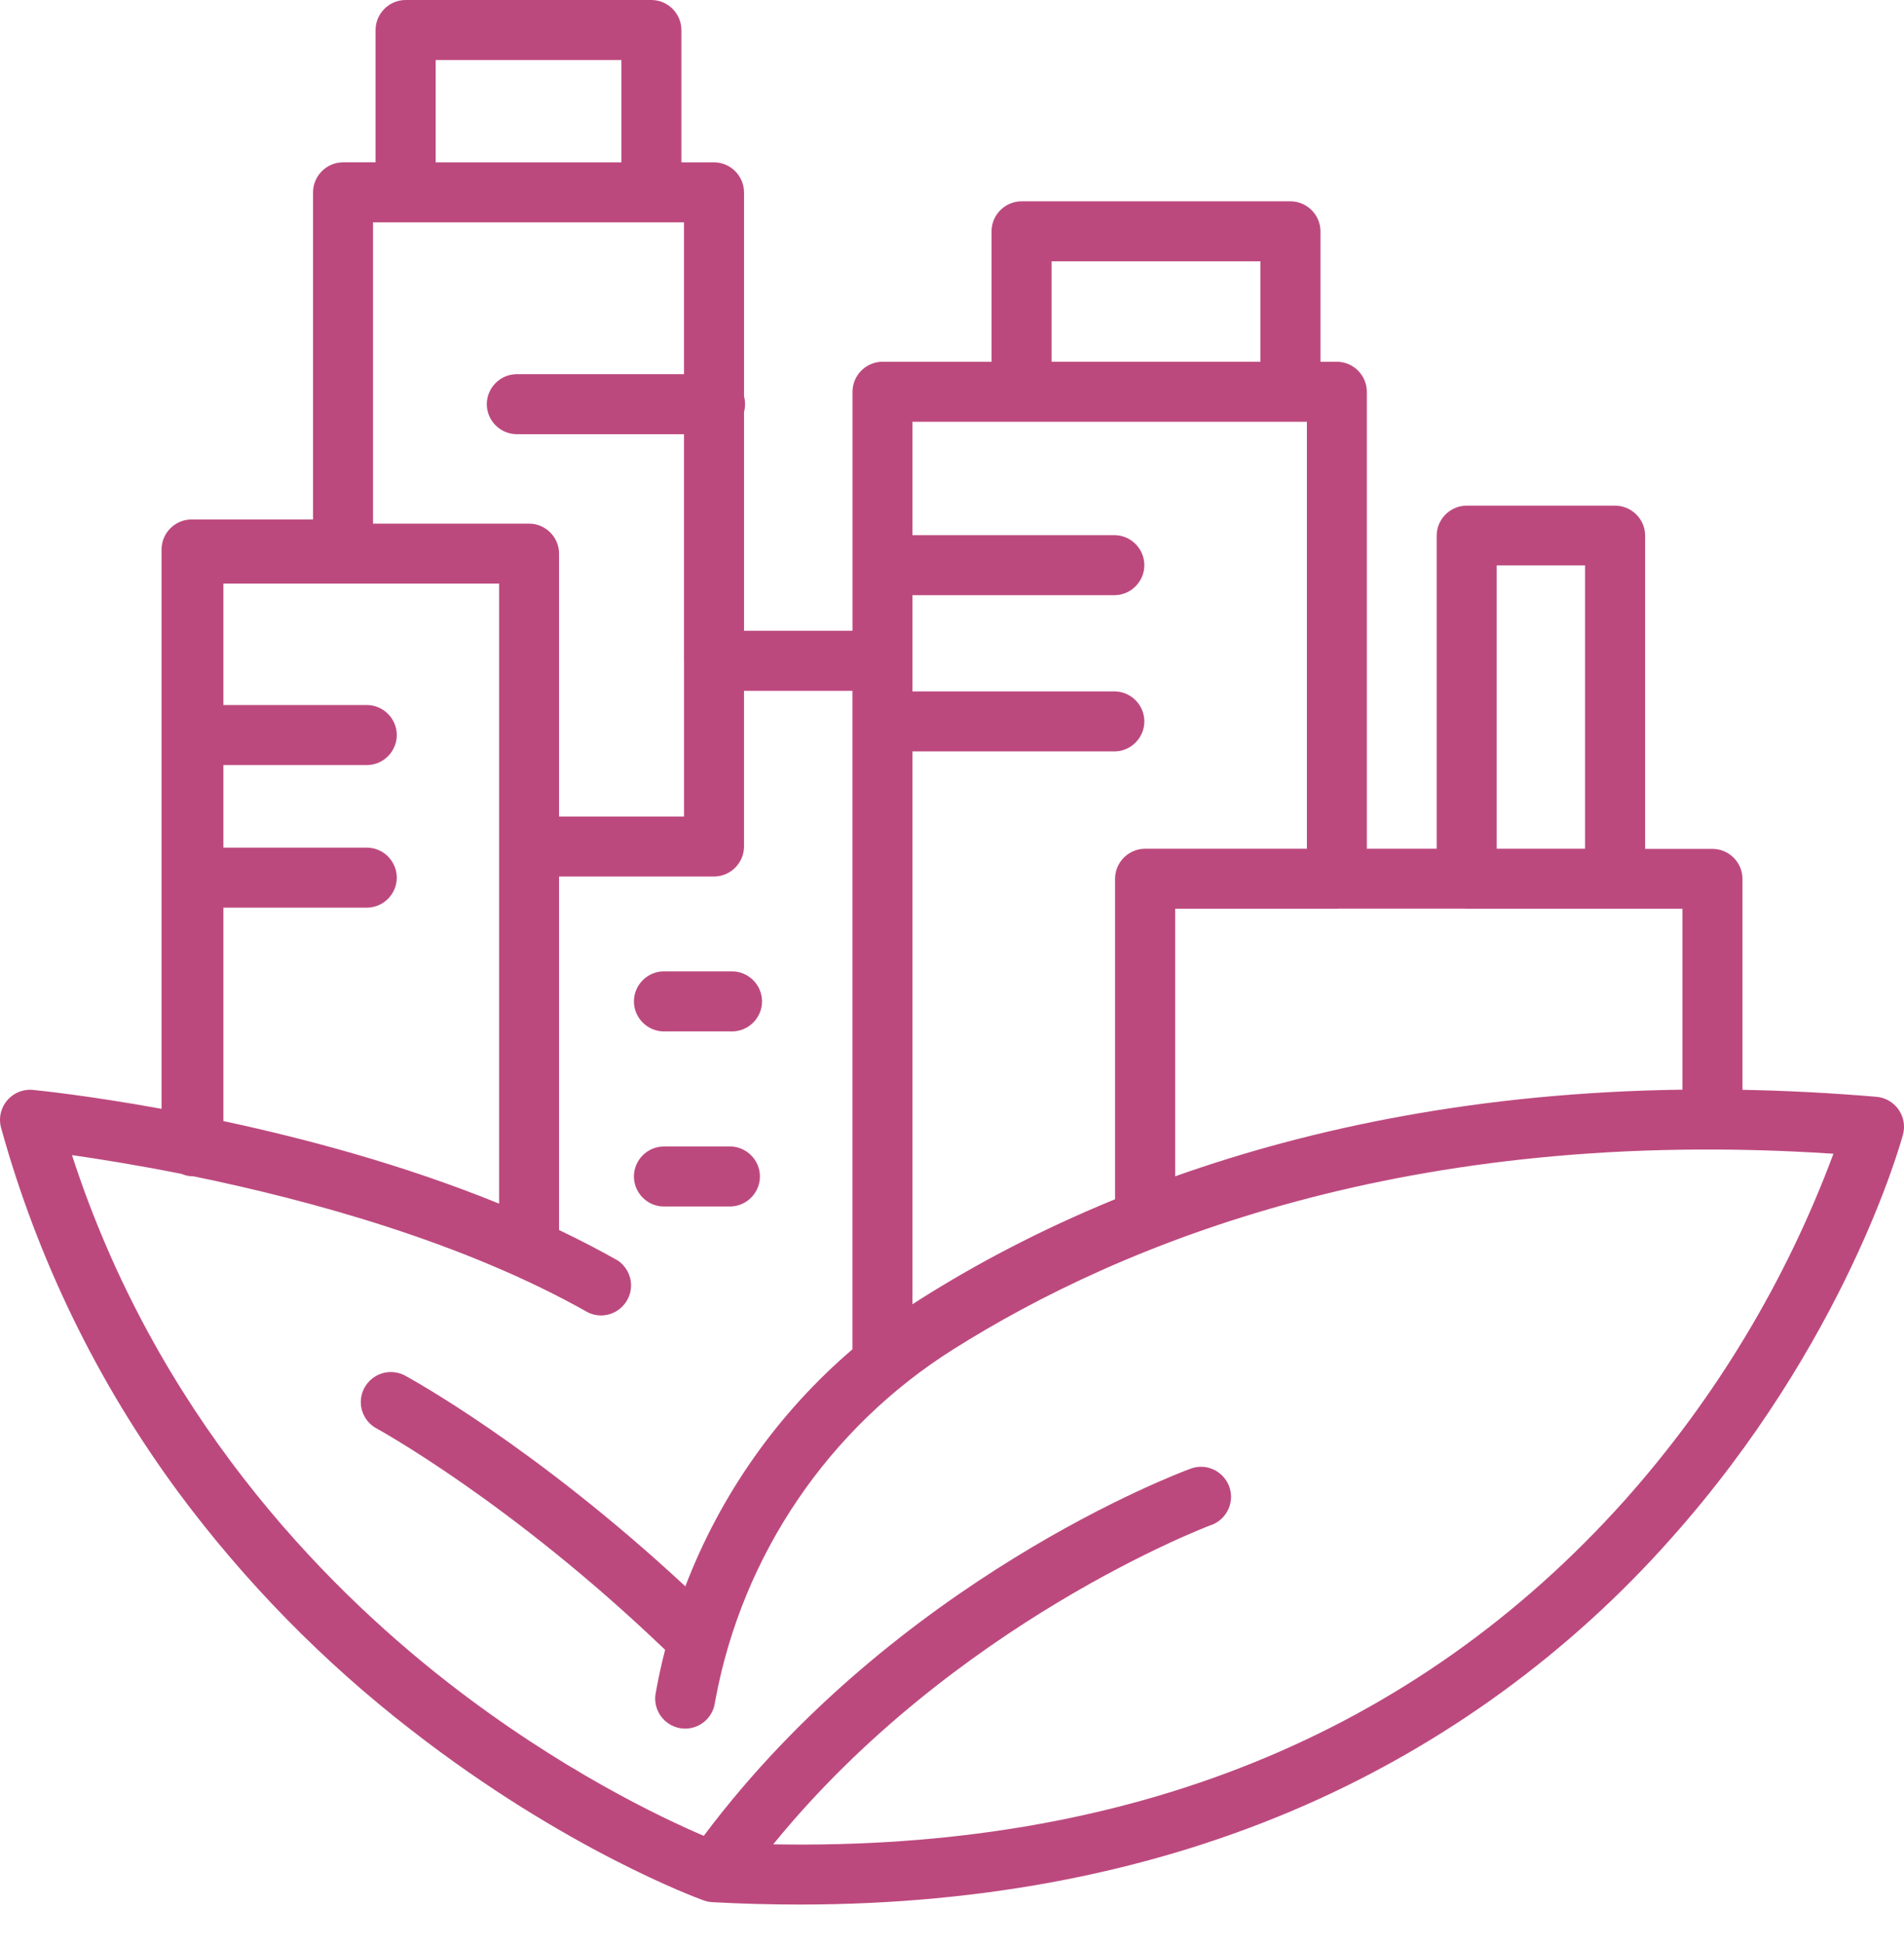
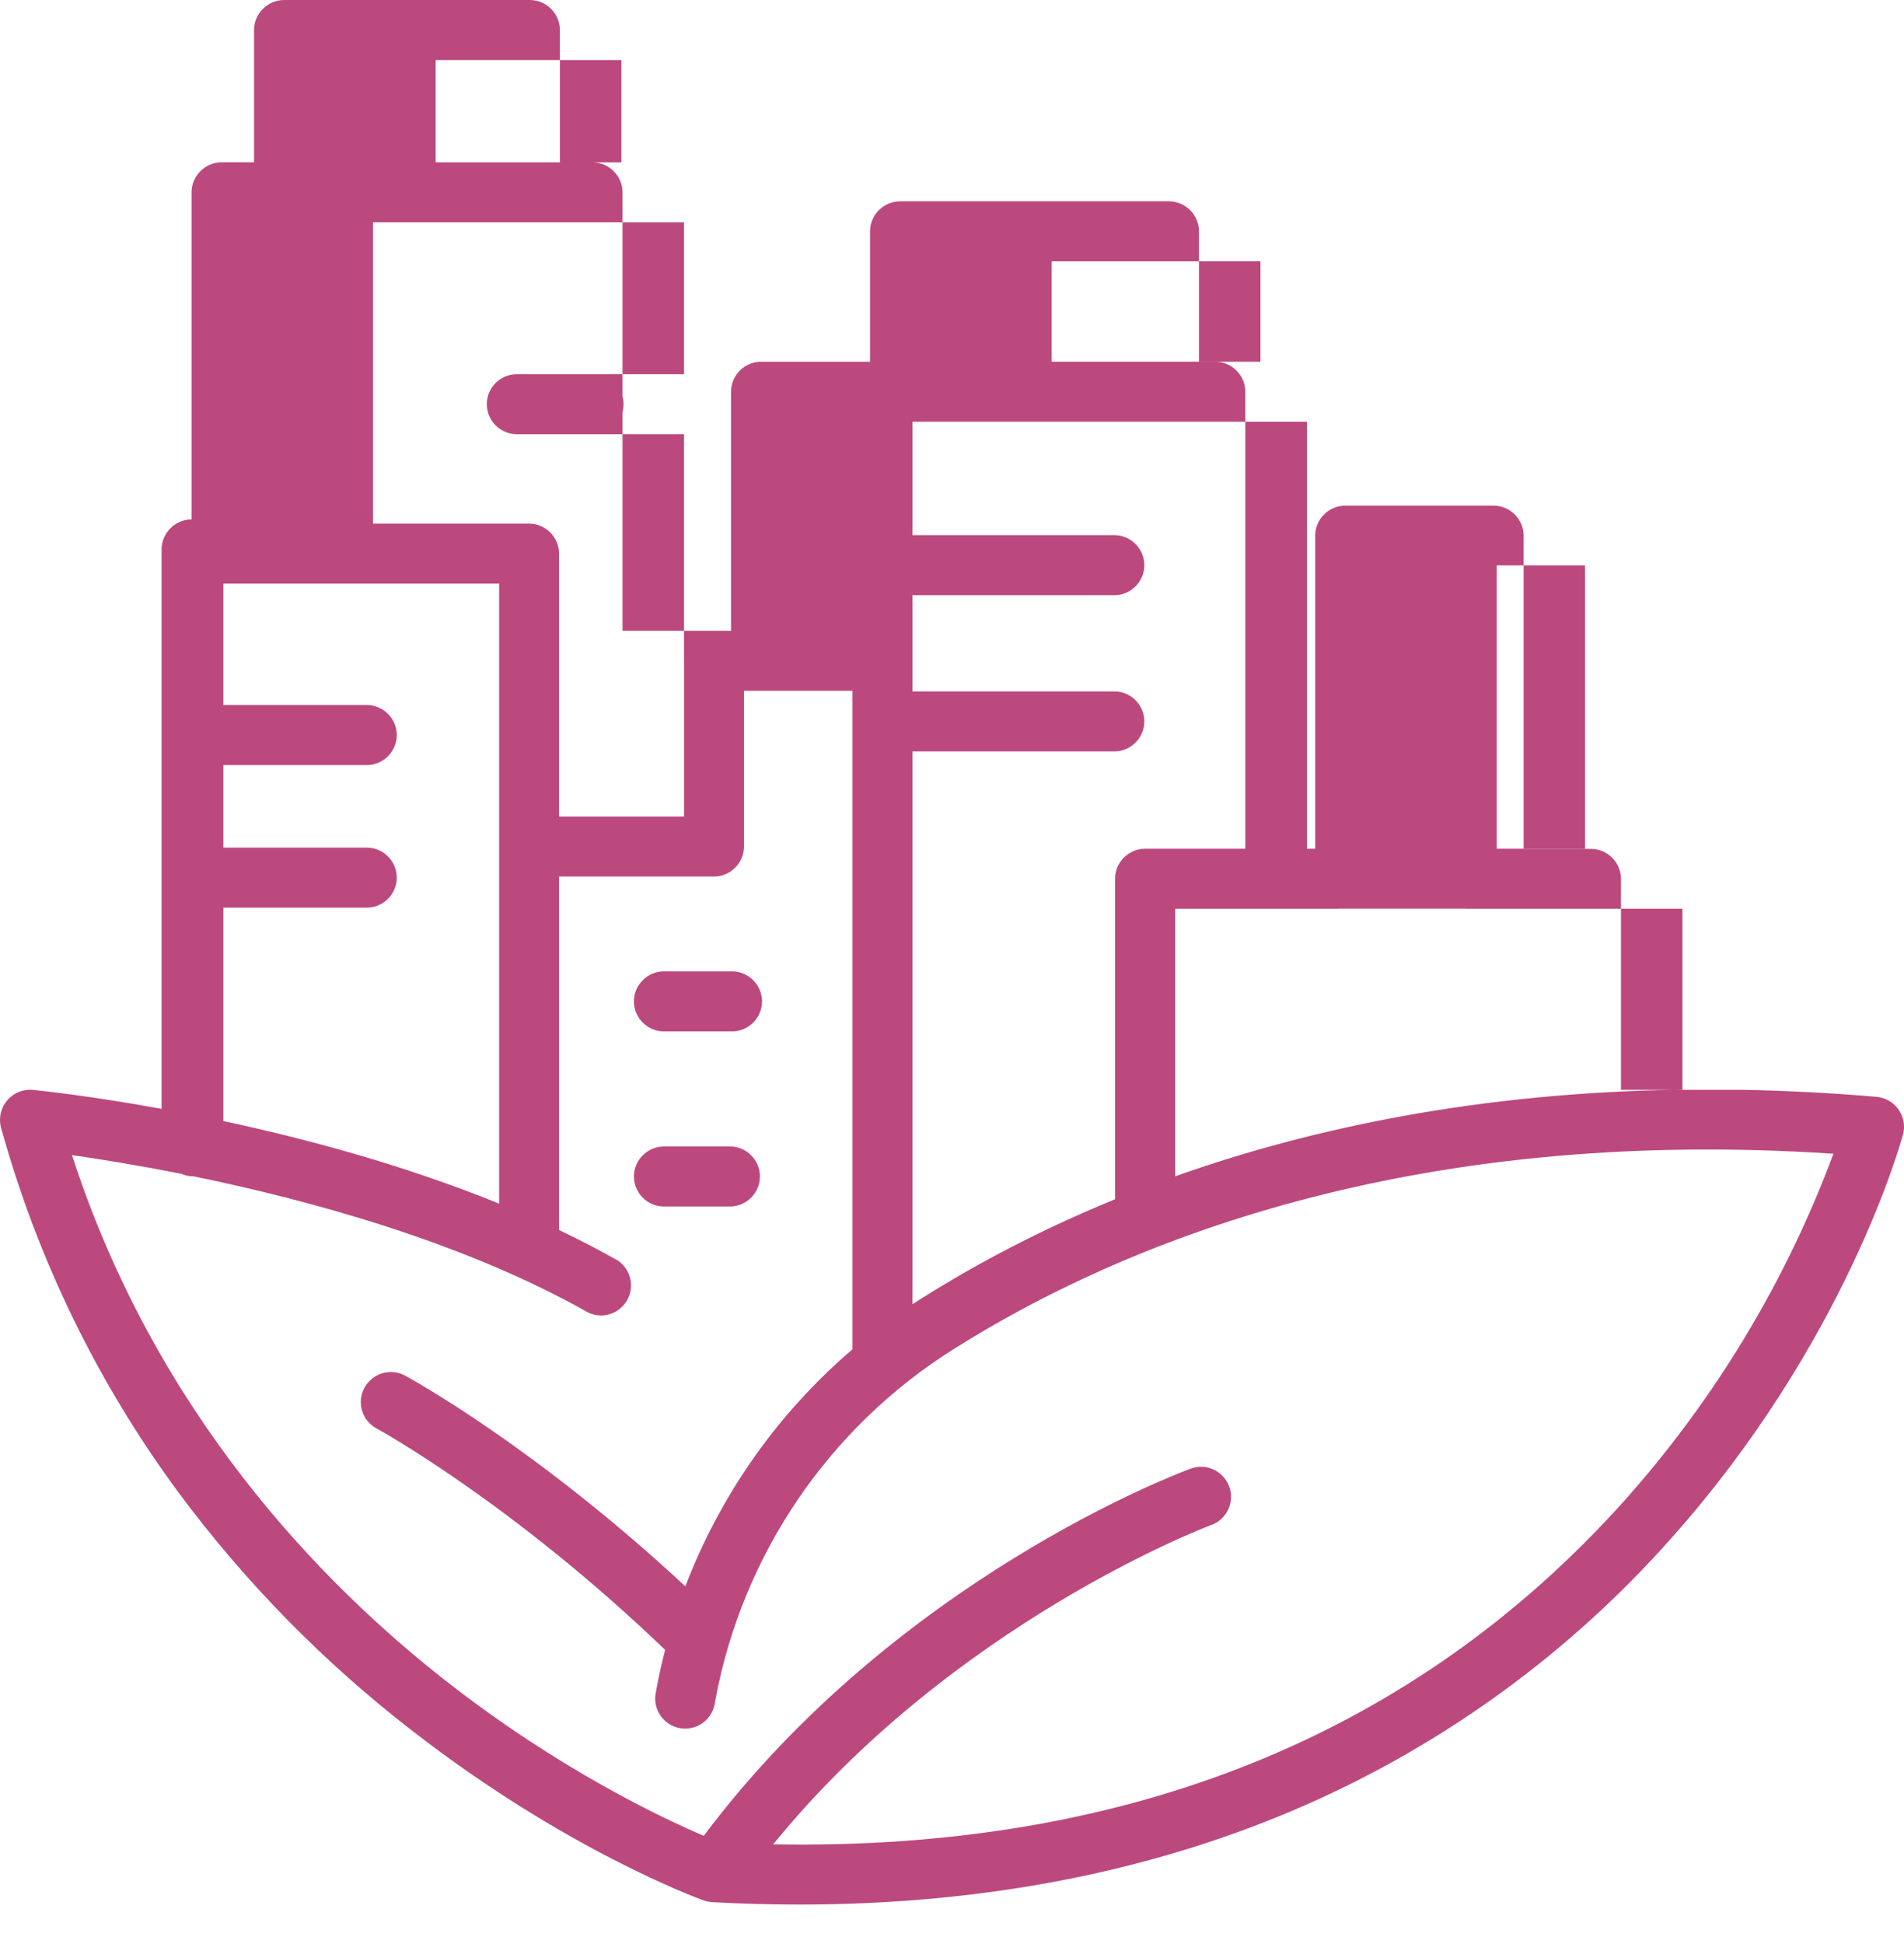
<svg xmlns="http://www.w3.org/2000/svg" width="100%" height="100%" viewBox="0 0 48 49" version="1.1" xml:space="preserve" style="fill-rule:evenodd;clip-rule:evenodd;stroke-linejoin:round;stroke-miterlimit:2;">
-   <path d="M43.928,27.469c1.089,0.02 2.215,0.077 3.378,0.176c0.39,0.033 0.694,0.363 0.694,0.754c-0,0.067 -0.009,0.133 -0.026,0.197c-0.057,0.212 -1.448,5.25 -5.849,10.184c-2.546,2.872 -5.683,5.16 -9.196,6.708c-3.794,1.672 -8.085,2.516 -12.782,2.516c-0.722,-0 -1.453,-0.02 -2.194,-0.06c-0.073,-0.005 -0.146,-0.019 -0.215,-0.045c-0.141,-0.05 -3.484,-1.273 -7.354,-4.282c-2.227,-1.721 -4.207,-3.74 -5.885,-6.001c-2.039,-2.763 -3.555,-5.877 -4.471,-9.188c-0.019,-0.066 -0.028,-0.135 -0.028,-0.204c-0,-0.415 0.342,-0.757 0.757,-0.757c0.024,0 0.049,0.002 0.074,0.004c0.132,0.013 1.396,0.141 3.242,0.477l-0,-14.099c-0,-0.415 0.341,-0.756 0.756,-0.756l3.063,-0l0,-8.245c0,-0.415 0.342,-0.757 0.757,-0.757l0.819,0l0,-3.334c0,-0.415 0.342,-0.757 0.757,-0.757l0.001,0l1.802,0c0.009,0 0.018,0 0.027,0c0.008,0 0.017,0 0.026,0l2.472,0c0.009,0 0.018,0 0.027,0c0.008,0 0.017,0 0.026,0l1.815,0c0.415,0 0.757,0.342 0.757,0.757l-0,3.335l0.822,-0c0.415,-0 0.757,0.342 0.757,0.757l-0,5.141c0.017,0.063 0.026,0.129 0.026,0.198c0,0.068 -0.009,0.134 -0.026,0.198l-0,5.513l2.735,-0l-0,-6.024c-0,-0.415 0.341,-0.757 0.756,-0.757l2.749,0l0,-3.288c0,-0.415 0.342,-0.756 0.757,-0.756l0.002,-0l6.776,-0c0.415,-0 0.757,0.341 0.757,0.756l-0,3.288l0.413,0c0.415,0 0.756,0.342 0.756,0.757l0,11.518l1.761,-0l-0,-7.892c-0,-0.415 0.341,-0.756 0.756,-0.756l0.001,-0l3.74,-0l0.001,-0c0.415,-0 0.757,0.341 0.757,0.756l-0,7.895l1.698,-0c0.415,-0 0.756,0.341 0.756,0.756l0,5.317Zm-39.351,2.119c-1.121,-0.223 -2.077,-0.375 -2.762,-0.473c2.102,6.485 6.255,10.777 9.455,13.275c2.831,2.21 5.412,3.43 6.472,3.882c4.842,-6.458 11.944,-9.132 12.246,-9.244c0.092,-0.038 0.191,-0.058 0.291,-0.058c0.415,0 0.756,0.342 0.756,0.757c0,0.327 -0.212,0.619 -0.524,0.72c-0.089,0.034 -6.472,2.453 -11.018,8.039c8.941,0.161 16.16,-2.75 21.46,-8.664c2.284,-2.561 4.071,-5.526 5.268,-8.742c-10.719,-0.71 -17.959,2.262 -22.184,4.927c-3.143,1.977 -5.32,5.181 -6,8.832c-0.009,0.044 -0.016,0.088 -0.024,0.133c-0.074,0.347 -0.384,0.598 -0.74,0.598c-0.415,0 -0.756,-0.341 -0.756,-0.757c-0,-0.033 0.002,-0.067 0.007,-0.1l0.026,-0.146c0.061,-0.332 0.134,-0.659 0.218,-0.983c-0.005,-0.005 -0.01,-0.009 -0.015,-0.014c-3.886,-3.723 -7.243,-5.557 -7.277,-5.576c-0.235,-0.134 -0.38,-0.385 -0.38,-0.656c0,-0.415 0.342,-0.756 0.757,-0.756c0.118,-0 0.235,0.027 0.341,0.081c0.137,0.074 3.273,1.781 7.084,5.321c0.883,-2.309 2.331,-4.365 4.213,-5.975l-0,-16.597l-2.734,-0l-0,3.925c-0.001,0.415 -0.342,0.756 -0.757,0.756l-3.906,0l0,8.91c0.504,0.24 0.998,0.495 1.478,0.767c0.211,0.14 0.337,0.377 0.337,0.63c0,0.415 -0.341,0.756 -0.756,0.756c-0.113,0 -0.225,-0.025 -0.326,-0.074c-3.139,-1.777 -7.035,-2.835 -9.943,-3.432c-0.003,0 -0.005,0 -0.008,0c-0.106,0 -0.207,-0.022 -0.299,-0.062Zm18.426,3.286c0.076,-0.05 0.152,-0.099 0.229,-0.147c1.335,-0.842 2.958,-1.714 4.879,-2.5l-0,-8.078c-0,-0.415 0.341,-0.756 0.756,-0.756l4.08,-0l-0,-10.762l-7.156,-0c-0.012,0 -0.025,0 -0.037,0l-2.751,0l0,2.858l5.116,0c0.405,0.014 0.73,0.351 0.73,0.756c0,0.405 -0.325,0.742 -0.73,0.756l-5.116,0l0,1.6c0,0.009 0,0.018 0,0.027c0,0.009 0,0.017 0,0.026l0,0.773l5.116,-0c0.405,0.014 0.73,0.351 0.73,0.756c0,0.405 -0.325,0.742 -0.73,0.756l-5.116,0l0,13.935Zm6.623,-3.225c3.422,-1.214 7.667,-2.115 12.789,-2.184l0,-4.56c0,0 -1.698,0 -1.699,0l-3.74,0c-0.021,0 -0.043,-0.001 -0.065,-0.003l-3.165,0c-0.014,0.002 -0.029,0.003 -0.044,0.003l-4.076,0l-0,6.744Zm-19.401,-24.045l-0.821,0l-0,7.594l3.934,-0c0.415,-0 0.756,0.341 0.756,0.756l0,6.627l3.151,-0l-0,-3.888c-0.001,-0.013 -0.001,-0.025 -0.001,-0.038l-0,-5.711l-4.189,-0c-0.008,-0 -0.017,0 -0.026,0c-0.415,0 -0.757,-0.341 -0.757,-0.756c0,-0.416 0.342,-0.757 0.757,-0.757c0.009,-0 0.018,0 0.026,0l4.189,0l-0,-3.827l-7.018,0l-0.001,0Zm1.803,-4.091l-1.045,-0l0,2.579l4.682,-0l-0,-2.579l-1.059,-0c-0.009,0 -0.018,0 -0.026,0c-0.009,0 -0.018,0 -0.027,-0l-2.472,-0c-0.009,0 -0.018,0 -0.026,0c-0.009,0 -0.018,0 -0.027,-0Zm19.748,5.074l-5.266,-0l0,2.531l5.266,0l-0,-2.531Zm8.184,7.664l-2.228,0l0,7.142l2.228,-0l-0,-7.142Zm-34.328,8.626l-0,5.38c2.068,0.441 4.556,1.106 6.951,2.081l-0,-15.628l-6.951,-0l-0,3.061l3.641,-0c0.405,0.014 0.73,0.351 0.73,0.756c0,0.405 -0.325,0.742 -0.73,0.756l-3.641,0l-0,2.082l3.641,-0c0.405,0.014 0.73,0.351 0.73,0.756c0,0.405 -0.325,0.742 -0.73,0.756l-3.641,-0Zm12.796,7.532l-1.664,0c-0.008,0.001 -0.017,0.001 -0.026,0.001c-0.415,-0 -0.757,-0.342 -0.757,-0.757c0,-0.415 0.342,-0.756 0.757,-0.756c0.009,-0 0.018,-0 0.026,0l1.664,0c0.404,0.014 0.73,0.351 0.73,0.756c-0,0.405 -0.326,0.742 -0.73,0.756Zm-0,-4.413l-1.664,0c-0.008,0.001 -0.017,0.001 -0.026,0.001c-0.415,-0 -0.757,-0.342 -0.757,-0.757c0,-0.415 0.342,-0.757 0.757,-0.757c0.009,0 0.018,0.001 0.026,0.001l1.664,-0c0.009,-0 0.017,-0.001 0.026,-0.001c0.415,0 0.757,0.342 0.757,0.757c-0,0.415 -0.342,0.757 -0.757,0.757c-0.009,-0 -0.017,-0 -0.026,-0.001Z" style="fill:#bc497e;" />
+   <path d="M43.928,27.469c1.089,0.02 2.215,0.077 3.378,0.176c0.39,0.033 0.694,0.363 0.694,0.754c-0,0.067 -0.009,0.133 -0.026,0.197c-0.057,0.212 -1.448,5.25 -5.849,10.184c-2.546,2.872 -5.683,5.16 -9.196,6.708c-3.794,1.672 -8.085,2.516 -12.782,2.516c-0.722,-0 -1.453,-0.02 -2.194,-0.06c-0.073,-0.005 -0.146,-0.019 -0.215,-0.045c-0.141,-0.05 -3.484,-1.273 -7.354,-4.282c-2.227,-1.721 -4.207,-3.74 -5.885,-6.001c-2.039,-2.763 -3.555,-5.877 -4.471,-9.188c-0.019,-0.066 -0.028,-0.135 -0.028,-0.204c-0,-0.415 0.342,-0.757 0.757,-0.757c0.024,0 0.049,0.002 0.074,0.004c0.132,0.013 1.396,0.141 3.242,0.477l-0,-14.099c-0,-0.415 0.341,-0.756 0.756,-0.756l0,-8.245c0,-0.415 0.342,-0.757 0.757,-0.757l0.819,0l0,-3.334c0,-0.415 0.342,-0.757 0.757,-0.757l0.001,0l1.802,0c0.009,0 0.018,0 0.027,0c0.008,0 0.017,0 0.026,0l2.472,0c0.009,0 0.018,0 0.027,0c0.008,0 0.017,0 0.026,0l1.815,0c0.415,0 0.757,0.342 0.757,0.757l-0,3.335l0.822,-0c0.415,-0 0.757,0.342 0.757,0.757l-0,5.141c0.017,0.063 0.026,0.129 0.026,0.198c0,0.068 -0.009,0.134 -0.026,0.198l-0,5.513l2.735,-0l-0,-6.024c-0,-0.415 0.341,-0.757 0.756,-0.757l2.749,0l0,-3.288c0,-0.415 0.342,-0.756 0.757,-0.756l0.002,-0l6.776,-0c0.415,-0 0.757,0.341 0.757,0.756l-0,3.288l0.413,0c0.415,0 0.756,0.342 0.756,0.757l0,11.518l1.761,-0l-0,-7.892c-0,-0.415 0.341,-0.756 0.756,-0.756l0.001,-0l3.74,-0l0.001,-0c0.415,-0 0.757,0.341 0.757,0.756l-0,7.895l1.698,-0c0.415,-0 0.756,0.341 0.756,0.756l0,5.317Zm-39.351,2.119c-1.121,-0.223 -2.077,-0.375 -2.762,-0.473c2.102,6.485 6.255,10.777 9.455,13.275c2.831,2.21 5.412,3.43 6.472,3.882c4.842,-6.458 11.944,-9.132 12.246,-9.244c0.092,-0.038 0.191,-0.058 0.291,-0.058c0.415,0 0.756,0.342 0.756,0.757c0,0.327 -0.212,0.619 -0.524,0.72c-0.089,0.034 -6.472,2.453 -11.018,8.039c8.941,0.161 16.16,-2.75 21.46,-8.664c2.284,-2.561 4.071,-5.526 5.268,-8.742c-10.719,-0.71 -17.959,2.262 -22.184,4.927c-3.143,1.977 -5.32,5.181 -6,8.832c-0.009,0.044 -0.016,0.088 -0.024,0.133c-0.074,0.347 -0.384,0.598 -0.74,0.598c-0.415,0 -0.756,-0.341 -0.756,-0.757c-0,-0.033 0.002,-0.067 0.007,-0.1l0.026,-0.146c0.061,-0.332 0.134,-0.659 0.218,-0.983c-0.005,-0.005 -0.01,-0.009 -0.015,-0.014c-3.886,-3.723 -7.243,-5.557 -7.277,-5.576c-0.235,-0.134 -0.38,-0.385 -0.38,-0.656c0,-0.415 0.342,-0.756 0.757,-0.756c0.118,-0 0.235,0.027 0.341,0.081c0.137,0.074 3.273,1.781 7.084,5.321c0.883,-2.309 2.331,-4.365 4.213,-5.975l-0,-16.597l-2.734,-0l-0,3.925c-0.001,0.415 -0.342,0.756 -0.757,0.756l-3.906,0l0,8.91c0.504,0.24 0.998,0.495 1.478,0.767c0.211,0.14 0.337,0.377 0.337,0.63c0,0.415 -0.341,0.756 -0.756,0.756c-0.113,0 -0.225,-0.025 -0.326,-0.074c-3.139,-1.777 -7.035,-2.835 -9.943,-3.432c-0.003,0 -0.005,0 -0.008,0c-0.106,0 -0.207,-0.022 -0.299,-0.062Zm18.426,3.286c0.076,-0.05 0.152,-0.099 0.229,-0.147c1.335,-0.842 2.958,-1.714 4.879,-2.5l-0,-8.078c-0,-0.415 0.341,-0.756 0.756,-0.756l4.08,-0l-0,-10.762l-7.156,-0c-0.012,0 -0.025,0 -0.037,0l-2.751,0l0,2.858l5.116,0c0.405,0.014 0.73,0.351 0.73,0.756c0,0.405 -0.325,0.742 -0.73,0.756l-5.116,0l0,1.6c0,0.009 0,0.018 0,0.027c0,0.009 0,0.017 0,0.026l0,0.773l5.116,-0c0.405,0.014 0.73,0.351 0.73,0.756c0,0.405 -0.325,0.742 -0.73,0.756l-5.116,0l0,13.935Zm6.623,-3.225c3.422,-1.214 7.667,-2.115 12.789,-2.184l0,-4.56c0,0 -1.698,0 -1.699,0l-3.74,0c-0.021,0 -0.043,-0.001 -0.065,-0.003l-3.165,0c-0.014,0.002 -0.029,0.003 -0.044,0.003l-4.076,0l-0,6.744Zm-19.401,-24.045l-0.821,0l-0,7.594l3.934,-0c0.415,-0 0.756,0.341 0.756,0.756l0,6.627l3.151,-0l-0,-3.888c-0.001,-0.013 -0.001,-0.025 -0.001,-0.038l-0,-5.711l-4.189,-0c-0.008,-0 -0.017,0 -0.026,0c-0.415,0 -0.757,-0.341 -0.757,-0.756c0,-0.416 0.342,-0.757 0.757,-0.757c0.009,-0 0.018,0 0.026,0l4.189,0l-0,-3.827l-7.018,0l-0.001,0Zm1.803,-4.091l-1.045,-0l0,2.579l4.682,-0l-0,-2.579l-1.059,-0c-0.009,0 -0.018,0 -0.026,0c-0.009,0 -0.018,0 -0.027,-0l-2.472,-0c-0.009,0 -0.018,0 -0.026,0c-0.009,0 -0.018,0 -0.027,-0Zm19.748,5.074l-5.266,-0l0,2.531l5.266,0l-0,-2.531Zm8.184,7.664l-2.228,0l0,7.142l2.228,-0l-0,-7.142Zm-34.328,8.626l-0,5.38c2.068,0.441 4.556,1.106 6.951,2.081l-0,-15.628l-6.951,-0l-0,3.061l3.641,-0c0.405,0.014 0.73,0.351 0.73,0.756c0,0.405 -0.325,0.742 -0.73,0.756l-3.641,0l-0,2.082l3.641,-0c0.405,0.014 0.73,0.351 0.73,0.756c0,0.405 -0.325,0.742 -0.73,0.756l-3.641,-0Zm12.796,7.532l-1.664,0c-0.008,0.001 -0.017,0.001 -0.026,0.001c-0.415,-0 -0.757,-0.342 -0.757,-0.757c0,-0.415 0.342,-0.756 0.757,-0.756c0.009,-0 0.018,-0 0.026,0l1.664,0c0.404,0.014 0.73,0.351 0.73,0.756c-0,0.405 -0.326,0.742 -0.73,0.756Zm-0,-4.413l-1.664,0c-0.008,0.001 -0.017,0.001 -0.026,0.001c-0.415,-0 -0.757,-0.342 -0.757,-0.757c0,-0.415 0.342,-0.757 0.757,-0.757c0.009,0 0.018,0.001 0.026,0.001l1.664,-0c0.009,-0 0.017,-0.001 0.026,-0.001c0.415,0 0.757,0.342 0.757,0.757c-0,0.415 -0.342,0.757 -0.757,0.757c-0.009,-0 -0.017,-0 -0.026,-0.001Z" style="fill:#bc497e;" />
</svg>